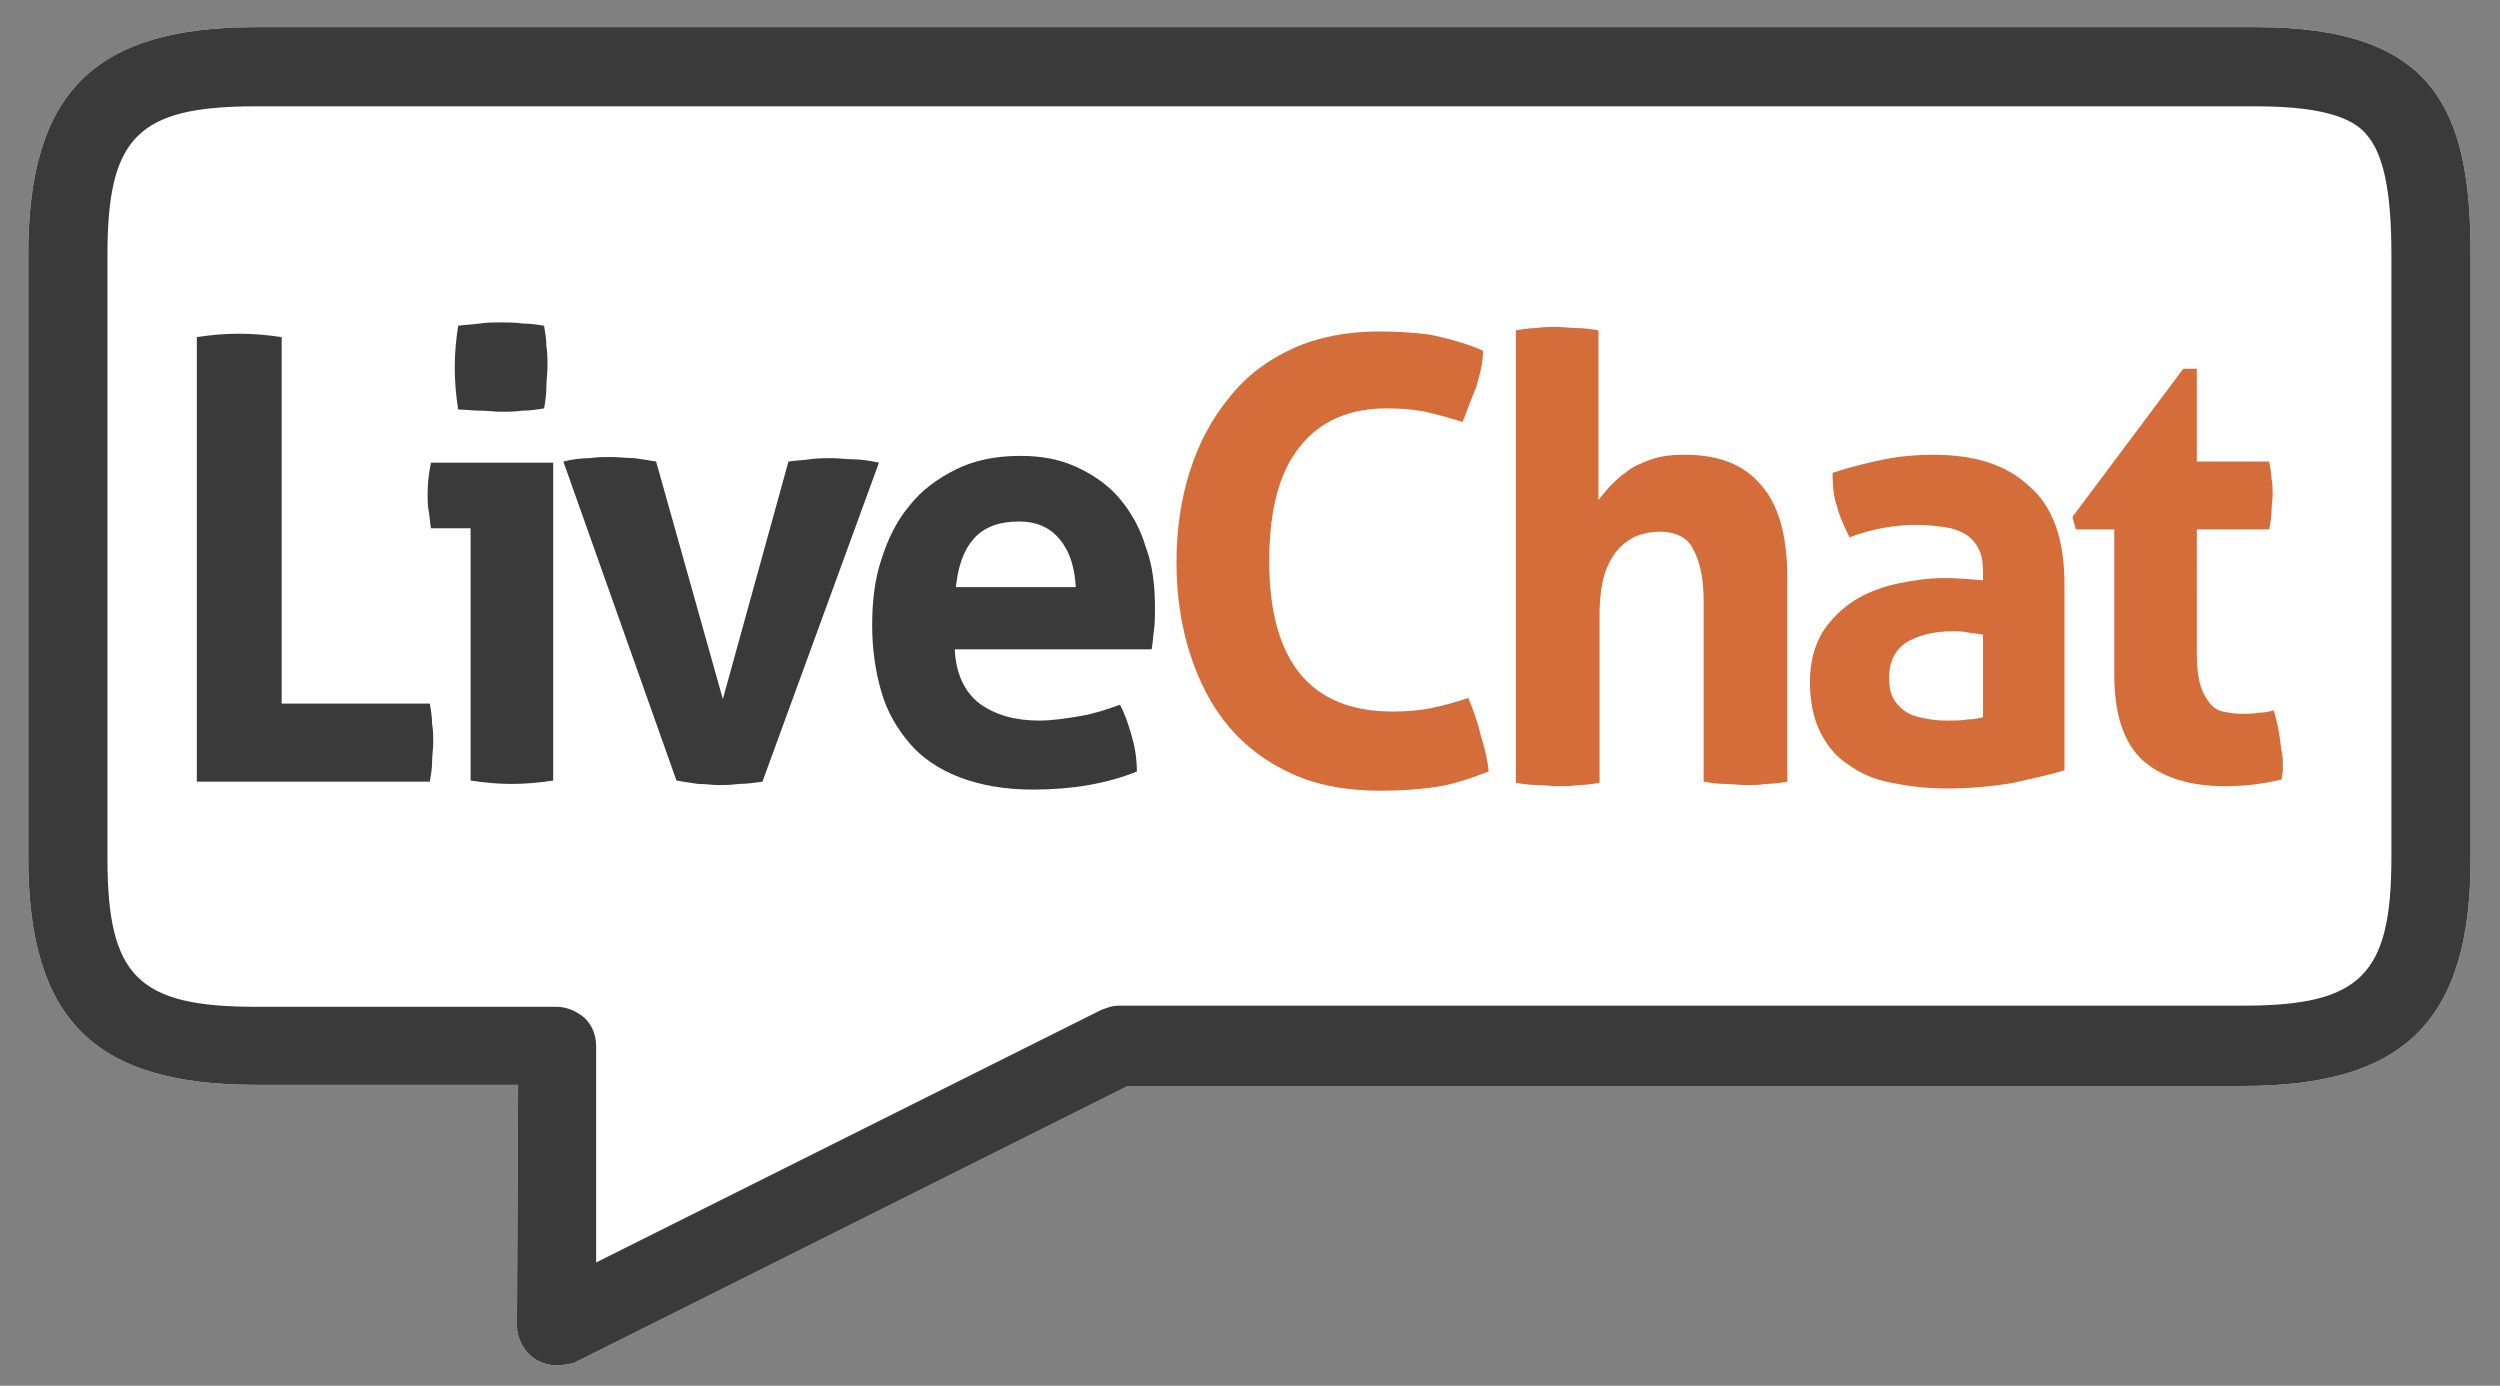
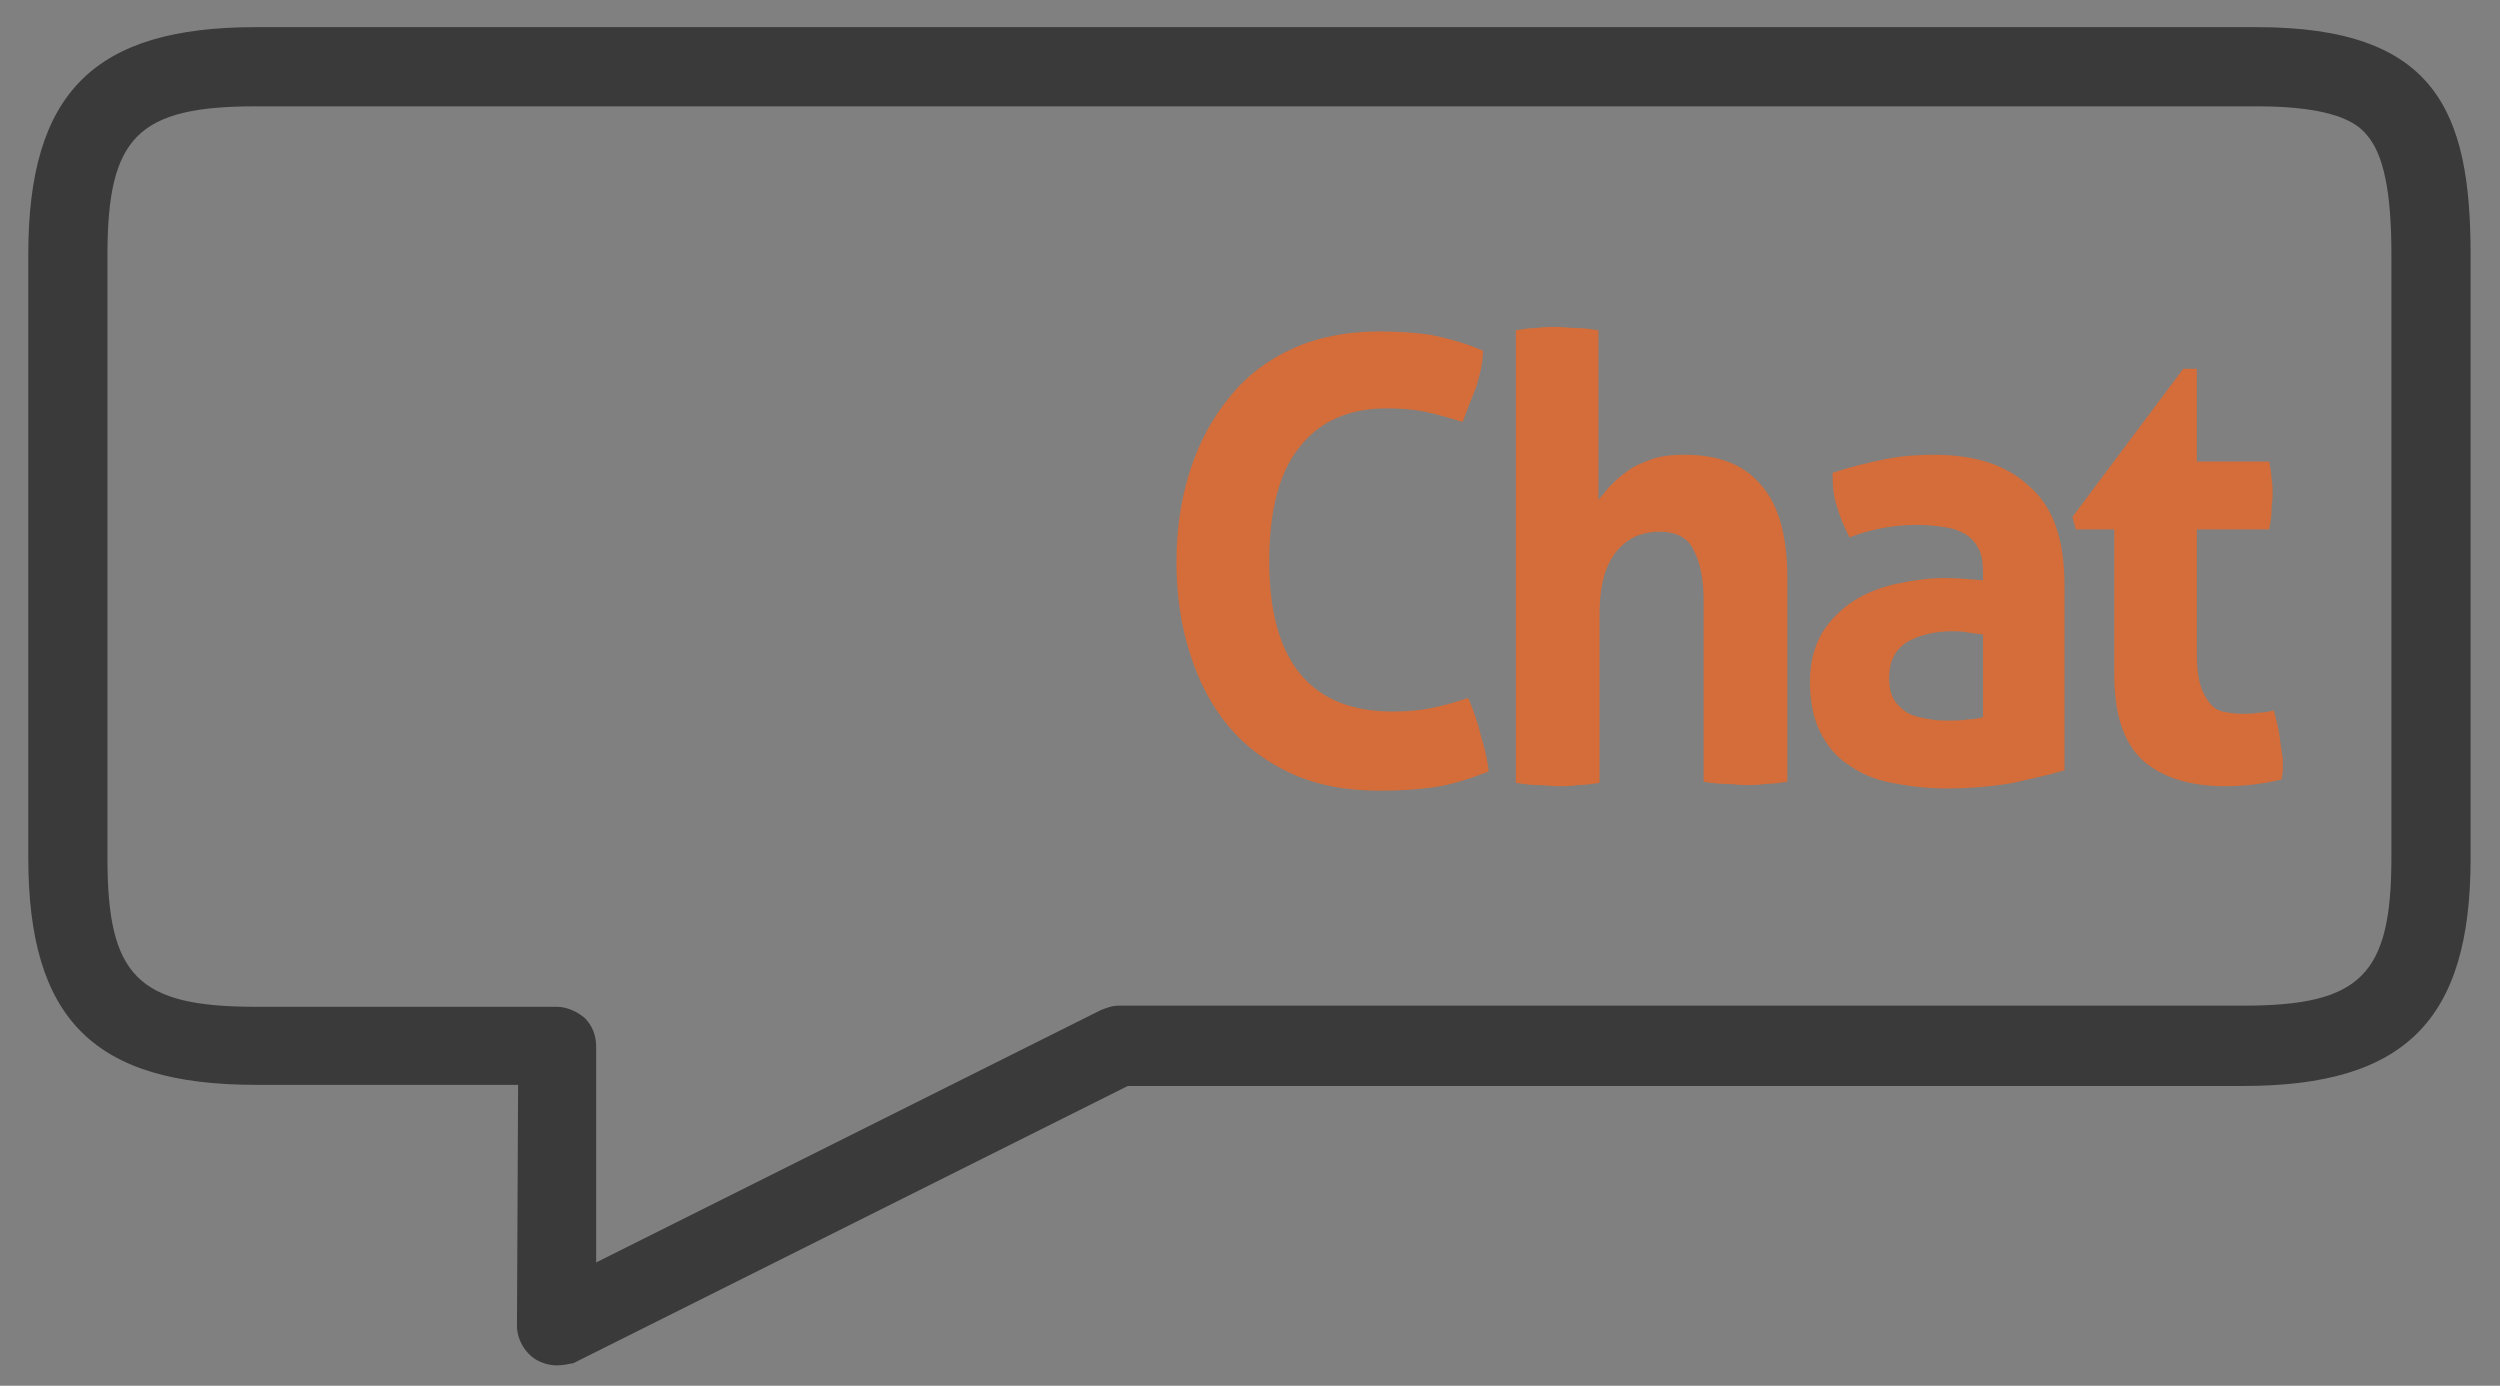
<svg xmlns="http://www.w3.org/2000/svg" version="1.1" x="0px" y="0px" viewBox="0 0 221 122.5" enable-background="new 0 0 221 122.5" xml:space="preserve">
  <rect x="0" y="0" width="221" height="122.5" fill="#808080" stroke="none" />
  <g id="inner_bg_1_" enable-background="new    ">
    <g>
-       <path fill="#FFFFFF" d="M49.2,120.7c-0.6,0-1.3-0.2-1.8-0.5c-1-0.6-1.7-1.8-1.7-3l0.1-21.3H22.6c-14.3,0-20.1-5.8-20.1-20.1V22.5    C2.5,8.2,8.3,2.4,22.6,2.4h176.9c15.8,0,18.9,7.4,18.9,20.1v53.4c0,14.3-5.8,20.1-20.1,20.1H99.7l-49,24.5    C50.2,120.6,49.7,120.7,49.2,120.7z" />
-     </g>
+       </g>
  </g>
  <g id="outline" enable-background="new    ">
    <g>
      <path fill="#3A3A3A" d="M49.2,120.7c-0.6,0-1.3-0.2-1.8-0.5c-1-0.6-1.7-1.8-1.7-3l0.1-21.3H22.6c-14.3,0-20.1-5.8-20.1-20.1V22.5    C2.5,8.2,8.3,2.4,22.6,2.4h176.9c15.8,0,18.9,7.4,18.9,20.1v53.4c0,14.3-5.8,20.1-20.1,20.1H99.7l-49,24.5    C50.2,120.6,49.7,120.7,49.2,120.7z M22.6,9.4c-10.4,0-13.1,2.7-13.1,13.1v53.4c0,10.4,2.7,13.1,13.1,13.1h26.6    c0.9,0,1.8,0.4,2.5,1c0.7,0.7,1,1.6,1,2.5l0,19.1l44.6-22.3c0.5-0.2,1-0.4,1.6-0.4h99.4c10.4,0,13.1-2.7,13.1-13.1V22.5    c0-5.6-0.7-8.9-2.2-10.6c-0.9-1.1-3-2.5-9.7-2.5H22.6z" />
    </g>
  </g>
  <g id="LiveChat_3_" enable-background="new    ">
    <g id="LiveChat">
      <g>
-         <path fill-rule="evenodd" clip-rule="evenodd" fill="#3A3A3A" d="M38,62.2H24.9V29.8c-1.3-0.2-2.6-0.3-3.8-0.3     c-1.2,0-2.4,0.1-3.7,0.3v39.3H38c0.1-0.6,0.2-1.2,0.2-1.8c0-0.6,0.1-1.1,0.1-1.7c0-0.5,0-1-0.1-1.6C38.2,63.4,38.1,62.8,38,62.2z      M37.8,43.7c0,0.5,0,1,0.1,1.5c0.1,0.5,0.1,1,0.2,1.5h3.5v22.3c1.3,0.2,2.5,0.3,3.6,0.3c1.2,0,2.4-0.1,3.7-0.3V40.9H38.1     C37.9,41.8,37.8,42.8,37.8,43.7z M42.4,36.3c0.7,0,1.3,0.1,1.9,0.1c0.6,0,1.2,0,1.9-0.1c0.7,0,1.3-0.1,1.9-0.2     c0.1-0.6,0.2-1.2,0.2-1.9c0-0.6,0.1-1.2,0.1-1.8c0-0.6,0-1.2-0.1-1.8c0-0.6-0.1-1.2-0.2-1.8c-0.6-0.1-1.2-0.2-1.9-0.2     c-0.7-0.1-1.3-0.1-1.9-0.1c-0.6,0-1.2,0-1.9,0.1c-0.7,0.1-1.3,0.1-1.9,0.2c-0.2,1.3-0.3,2.5-0.3,3.7c0,1.2,0.1,2.4,0.3,3.7     C41.1,36.2,41.7,36.3,42.4,36.3z M75.4,40.6c-0.7,0-1.3-0.1-1.8-0.1c-0.7,0-1.3,0-2,0.1c-0.7,0.1-1.3,0.1-1.9,0.2l-5.8,21     l-5.9-21c-0.6-0.1-1.2-0.2-1.9-0.3c-0.7,0-1.4-0.1-2.1-0.1c-0.5,0-1.1,0-1.9,0.1c-0.7,0-1.5,0.1-2.3,0.3L59.8,69     c0.6,0.1,1.2,0.2,1.9,0.3c0.7,0,1.3,0.1,1.8,0.1c0.5,0,1.1,0,1.8-0.1c0.7,0,1.4-0.1,2.1-0.2l10.3-28.2     C76.8,40.7,76,40.6,75.4,40.6z M101.3,48.4c-0.5-1.7-1.3-3.1-2.3-4.3c-1-1.2-2.3-2.1-3.8-2.8c-1.5-0.7-3.1-1-5-1     c-2.2,0-4.1,0.4-5.7,1.2c-1.6,0.8-3,1.8-4.1,3.2c-1.1,1.3-1.9,2.9-2.5,4.8c-0.6,1.8-0.8,3.8-0.8,5.8c0,2.1,0.3,4.1,0.8,5.8     c0.5,1.8,1.4,3.3,2.5,4.6c1.1,1.3,2.6,2.3,4.4,3c1.8,0.7,4,1.1,6.5,1.1c3.4,0,6.5-0.5,9.2-1.6c0-1.2-0.2-2.3-0.5-3.3     c-0.3-1-0.6-1.9-1-2.6c-1.1,0.4-2.3,0.8-3.5,1c-1.2,0.2-2.5,0.4-3.6,0.4c-2.2,0-3.9-0.5-5.3-1.5c-1.3-1-2.1-2.6-2.2-4.8h17.4     c0.1-0.4,0.1-0.9,0.2-1.6c0.1-0.7,0.1-1.4,0.1-2C102.1,51.8,101.9,50,101.3,48.4z M84.5,51.9c0.2-1.9,0.7-3.3,1.6-4.3     c0.9-1,2.2-1.5,4-1.5c1.5,0,2.7,0.5,3.6,1.6c0.9,1.1,1.3,2.5,1.4,4.2H84.5z" />
-       </g>
+         </g>
    </g>
  </g>
  <g id="LiveChat_2_" enable-background="new    ">
    <g id="LiveChat_1_">
      <g>
        <path fill-rule="evenodd" clip-rule="evenodd" fill="#D46D39" d="M129.8,61.7c-1.2,0.4-2.3,0.7-3.3,0.9c-1,0.2-2.1,0.3-3.4,0.3     c-7.2,0-10.9-4.4-10.9-13.3c0-4.5,0.9-7.9,2.7-10.1c1.8-2.3,4.4-3.4,7.7-3.4c1.3,0,2.4,0.1,3.4,0.3c0.9,0.2,2,0.5,3.3,0.9     c0.4-1.1,0.8-2.1,1.2-3.1c0.3-1,0.6-2.1,0.6-3.2c-1.6-0.7-3.2-1.1-4.6-1.4c-1.4-0.2-3-0.3-4.6-0.3c-2.8,0-5.4,0.5-7.6,1.5     c-2.2,1-4.1,2.4-5.6,4.3c-1.5,1.8-2.7,4-3.5,6.5c-0.8,2.5-1.2,5.2-1.2,8.1c0,2.9,0.4,5.6,1.2,8.1c0.8,2.5,1.9,4.6,3.4,6.4     c1.5,1.8,3.4,3.2,5.6,4.2c2.2,1,4.8,1.5,7.8,1.5c1.7,0,3.2-0.1,4.7-0.3c1.5-0.2,3.1-0.7,4.9-1.4c-0.1-1.1-0.4-2.2-0.7-3.2     C130.6,63.7,130.2,62.7,129.8,61.7z M148.9,40.2c-1.1,0-2,0.1-2.9,0.4c-0.8,0.3-1.6,0.6-2.2,1.1c-0.6,0.4-1.1,0.9-1.5,1.3     c-0.4,0.5-0.7,0.8-1,1.2v-15c-0.6-0.1-1.3-0.2-1.9-0.2c-0.6,0-1.2-0.1-1.8-0.1c-0.6,0-1.2,0-1.8,0.1c-0.6,0-1.2,0.1-1.8,0.2v40     c0.6,0.1,1.3,0.2,1.9,0.2c0.6,0,1.2,0.1,1.8,0.1c0.6,0,1.2,0,1.8-0.1c0.6,0,1.3-0.1,1.9-0.2V54.3c0-1.5,0.2-2.8,0.5-3.7     c0.3-0.9,0.8-1.7,1.3-2.2c0.5-0.5,1.1-0.9,1.7-1.1c0.6-0.2,1.2-0.3,1.8-0.3c1.4,0,2.5,0.5,3,1.6c0.6,1.1,0.9,2.6,0.9,4.5v16     c0.6,0.1,1.3,0.2,1.9,0.2c0.6,0,1.2,0.1,1.8,0.1c0.6,0,1.2,0,1.8-0.1c0.6,0,1.3-0.1,1.9-0.2V51.1c0-3.8-0.8-6.5-2.3-8.2     C154.2,41.1,152,40.2,148.9,40.2z M170.9,40.2c-1.3,0-2.8,0.1-4.3,0.4c-1.5,0.3-3.1,0.7-4.6,1.2c0,1.2,0.1,2.2,0.4,3     c0.2,0.8,0.6,1.7,1.1,2.7c2.1-0.8,4.1-1.1,6-1.1c0.9,0,1.7,0.1,2.4,0.2c0.7,0.1,1.3,0.3,1.8,0.6c0.5,0.3,0.9,0.7,1.2,1.3     c0.3,0.5,0.4,1.3,0.4,2.1v0.7c-1.2-0.1-2.3-0.2-3.4-0.2c-1.4,0-2.8,0.2-4.2,0.5c-1.4,0.3-2.7,0.8-3.8,1.5     c-1.1,0.7-2.1,1.7-2.8,2.8c-0.7,1.2-1.1,2.6-1.1,4.4c0,1.7,0.3,3.2,0.9,4.4c0.6,1.2,1.4,2.2,2.5,2.9c1.1,0.8,2.3,1.3,3.8,1.6     c1.5,0.3,3.1,0.5,4.9,0.5c2.2,0,4.2-0.2,5.9-0.5c1.7-0.4,3.2-0.7,4.5-1.1V51.7c0-4-1-6.9-3.1-8.7     C177.4,41.1,174.6,40.2,170.9,40.2z M175.3,63.4c-0.4,0.1-0.8,0.2-1.4,0.2c-0.5,0.1-1.1,0.1-1.6,0.1c-0.5,0-1,0-1.6-0.1     c-0.6-0.1-1.2-0.2-1.7-0.4c-0.5-0.2-1-0.6-1.4-1.1c-0.4-0.5-0.6-1.2-0.6-2.2c0-1.4,0.5-2.4,1.5-3.1c1-0.6,2.4-1,4.1-1     c0.4,0,0.8,0,1.3,0.1c0.5,0.1,0.9,0.1,1.4,0.2V63.4z M201.5,65c-0.1-0.7-0.3-1.5-0.5-2.2c-0.4,0.1-0.8,0.2-1.3,0.2     c-0.5,0.1-1,0.1-1.5,0.1c-0.7,0-1.2-0.1-1.7-0.2c-0.5-0.1-0.9-0.4-1.2-0.8c-0.3-0.4-0.6-0.9-0.8-1.6c-0.2-0.7-0.3-1.6-0.3-2.7     V46.8h6.4c0.1-0.6,0.2-1.1,0.2-1.6c0-0.5,0.1-1,0.1-1.5c0-0.5,0-0.9-0.1-1.4c0-0.4-0.1-0.9-0.2-1.5h-6.4v-8.2h-1.2l-9.8,13.1     l0.3,1.1h3.4v12.8c0,3.5,0.8,6,2.5,7.6c1.7,1.5,4.1,2.3,7.3,2.3c1.7,0,3.4-0.2,5-0.6c0-0.3,0.1-0.5,0.1-0.8c0-0.3,0-0.6,0-1     C201.7,66.4,201.6,65.8,201.5,65z" />
      </g>
    </g>
  </g>
</svg>